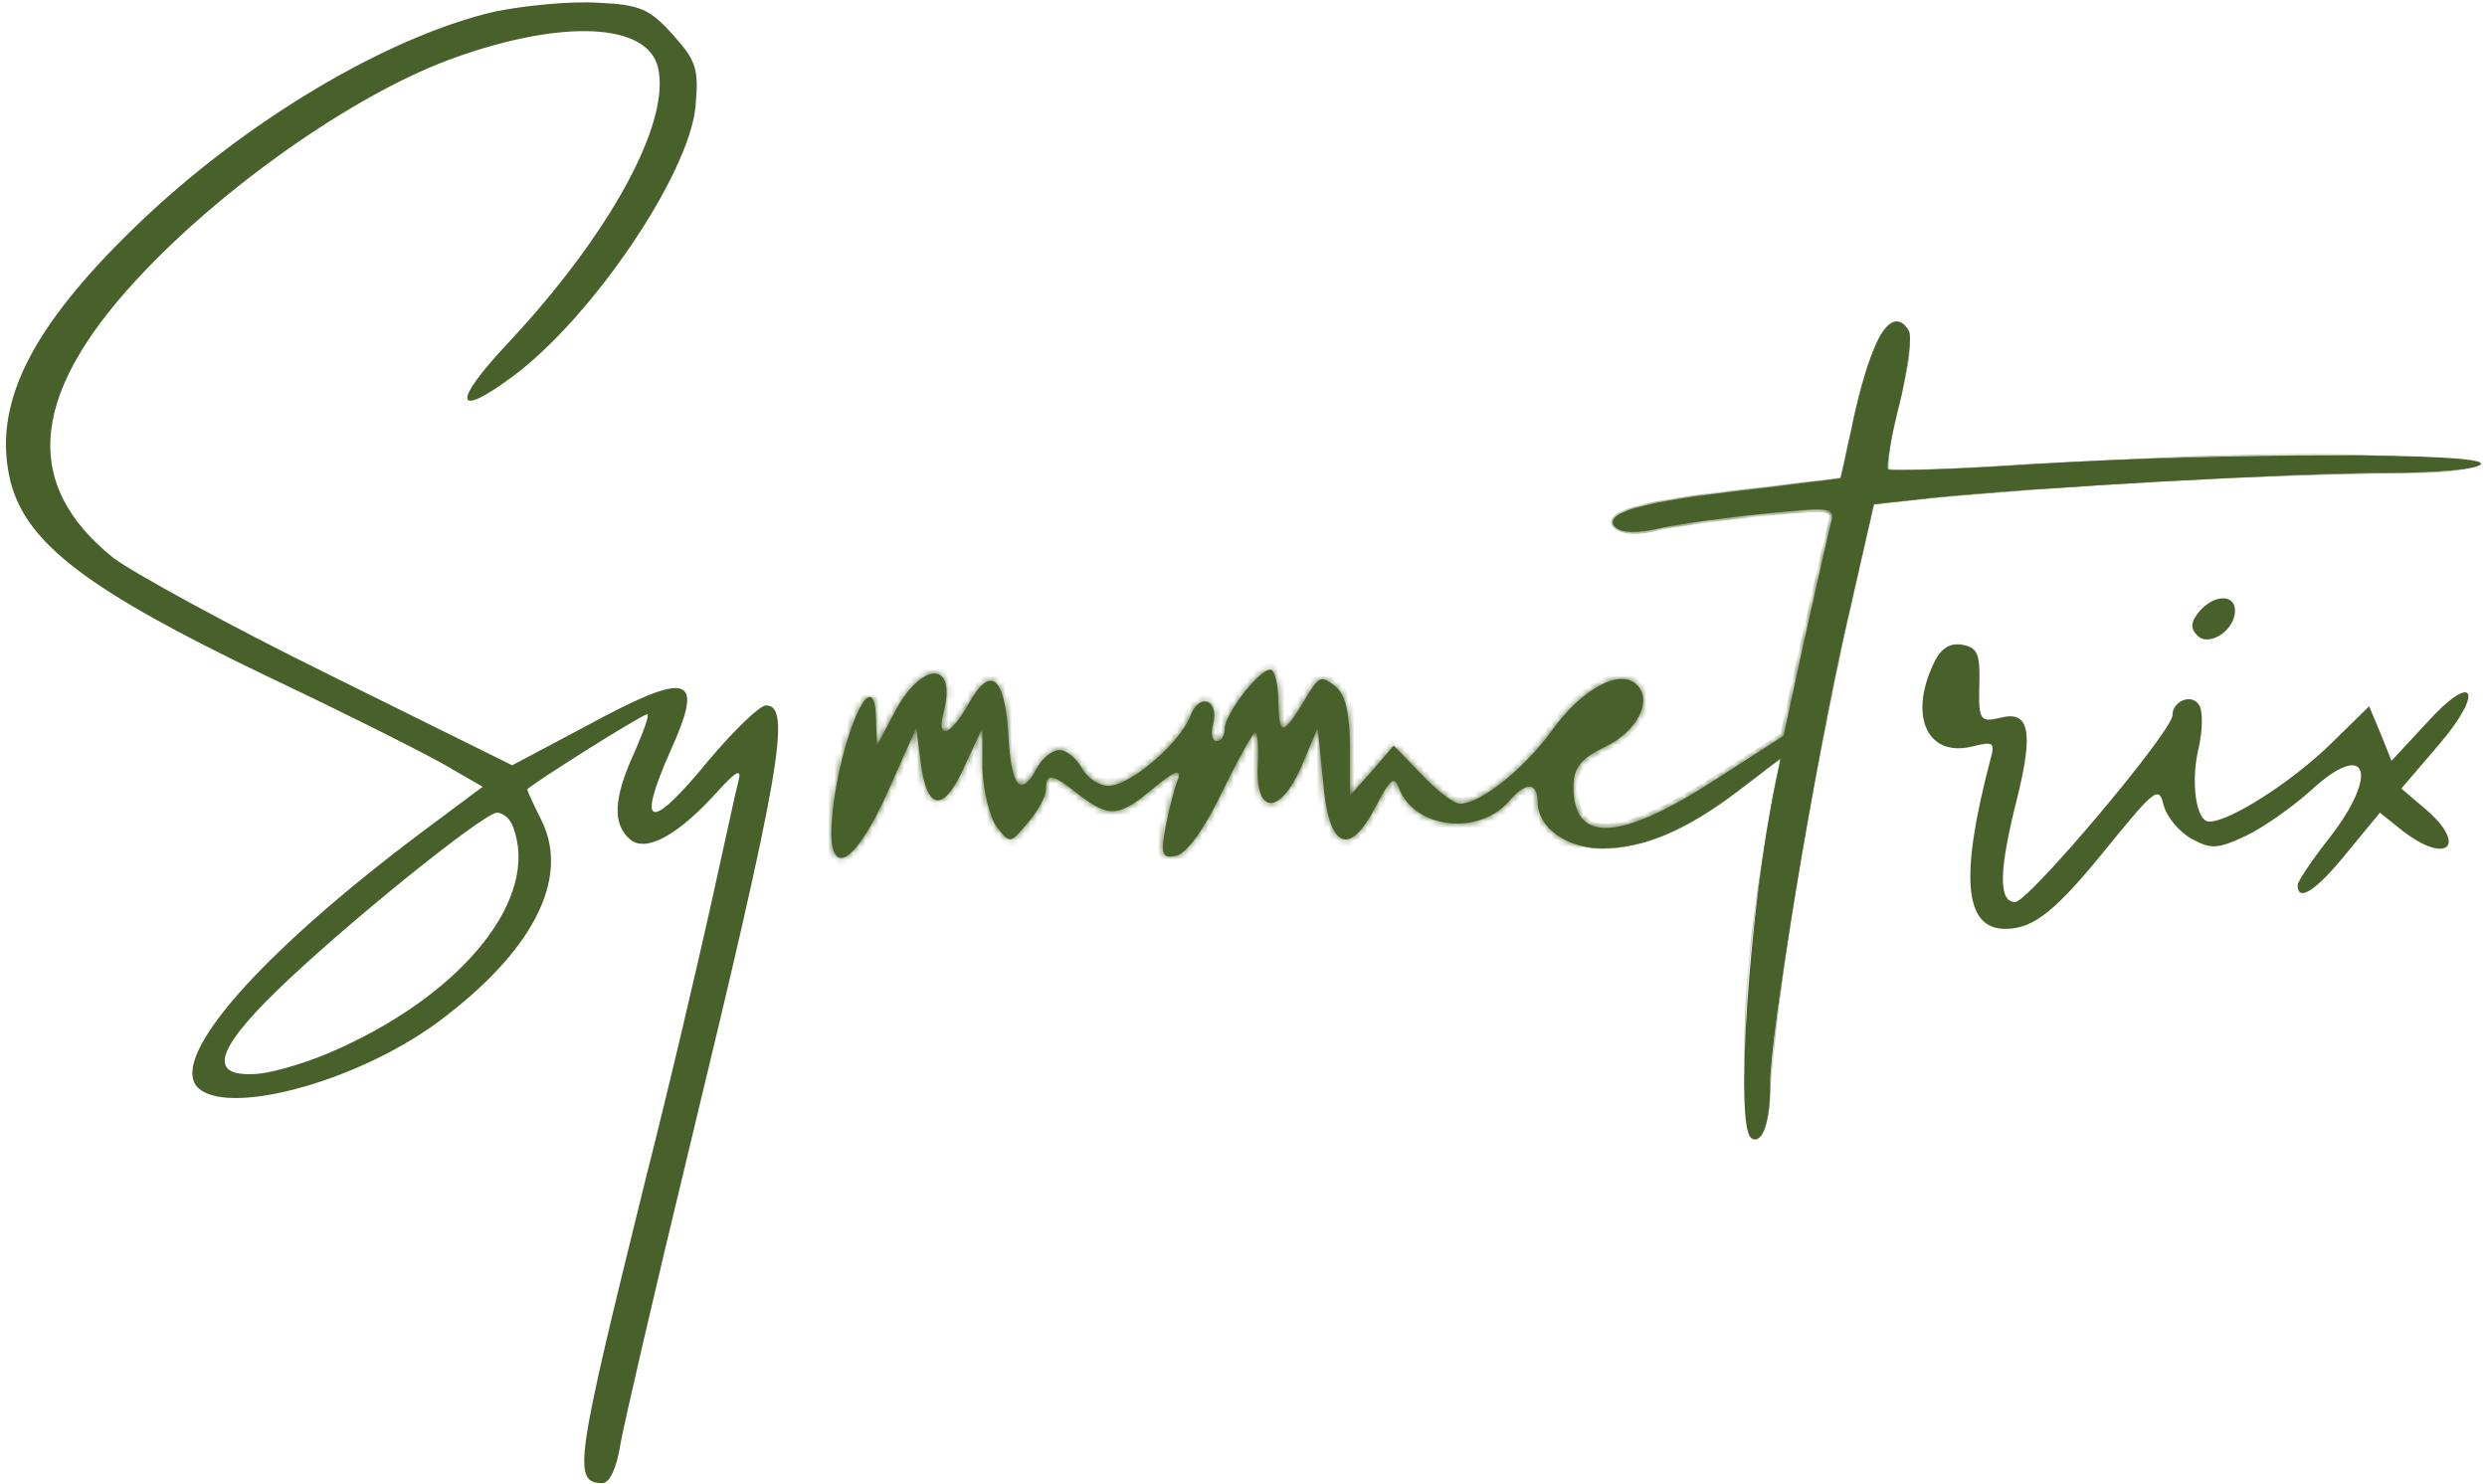
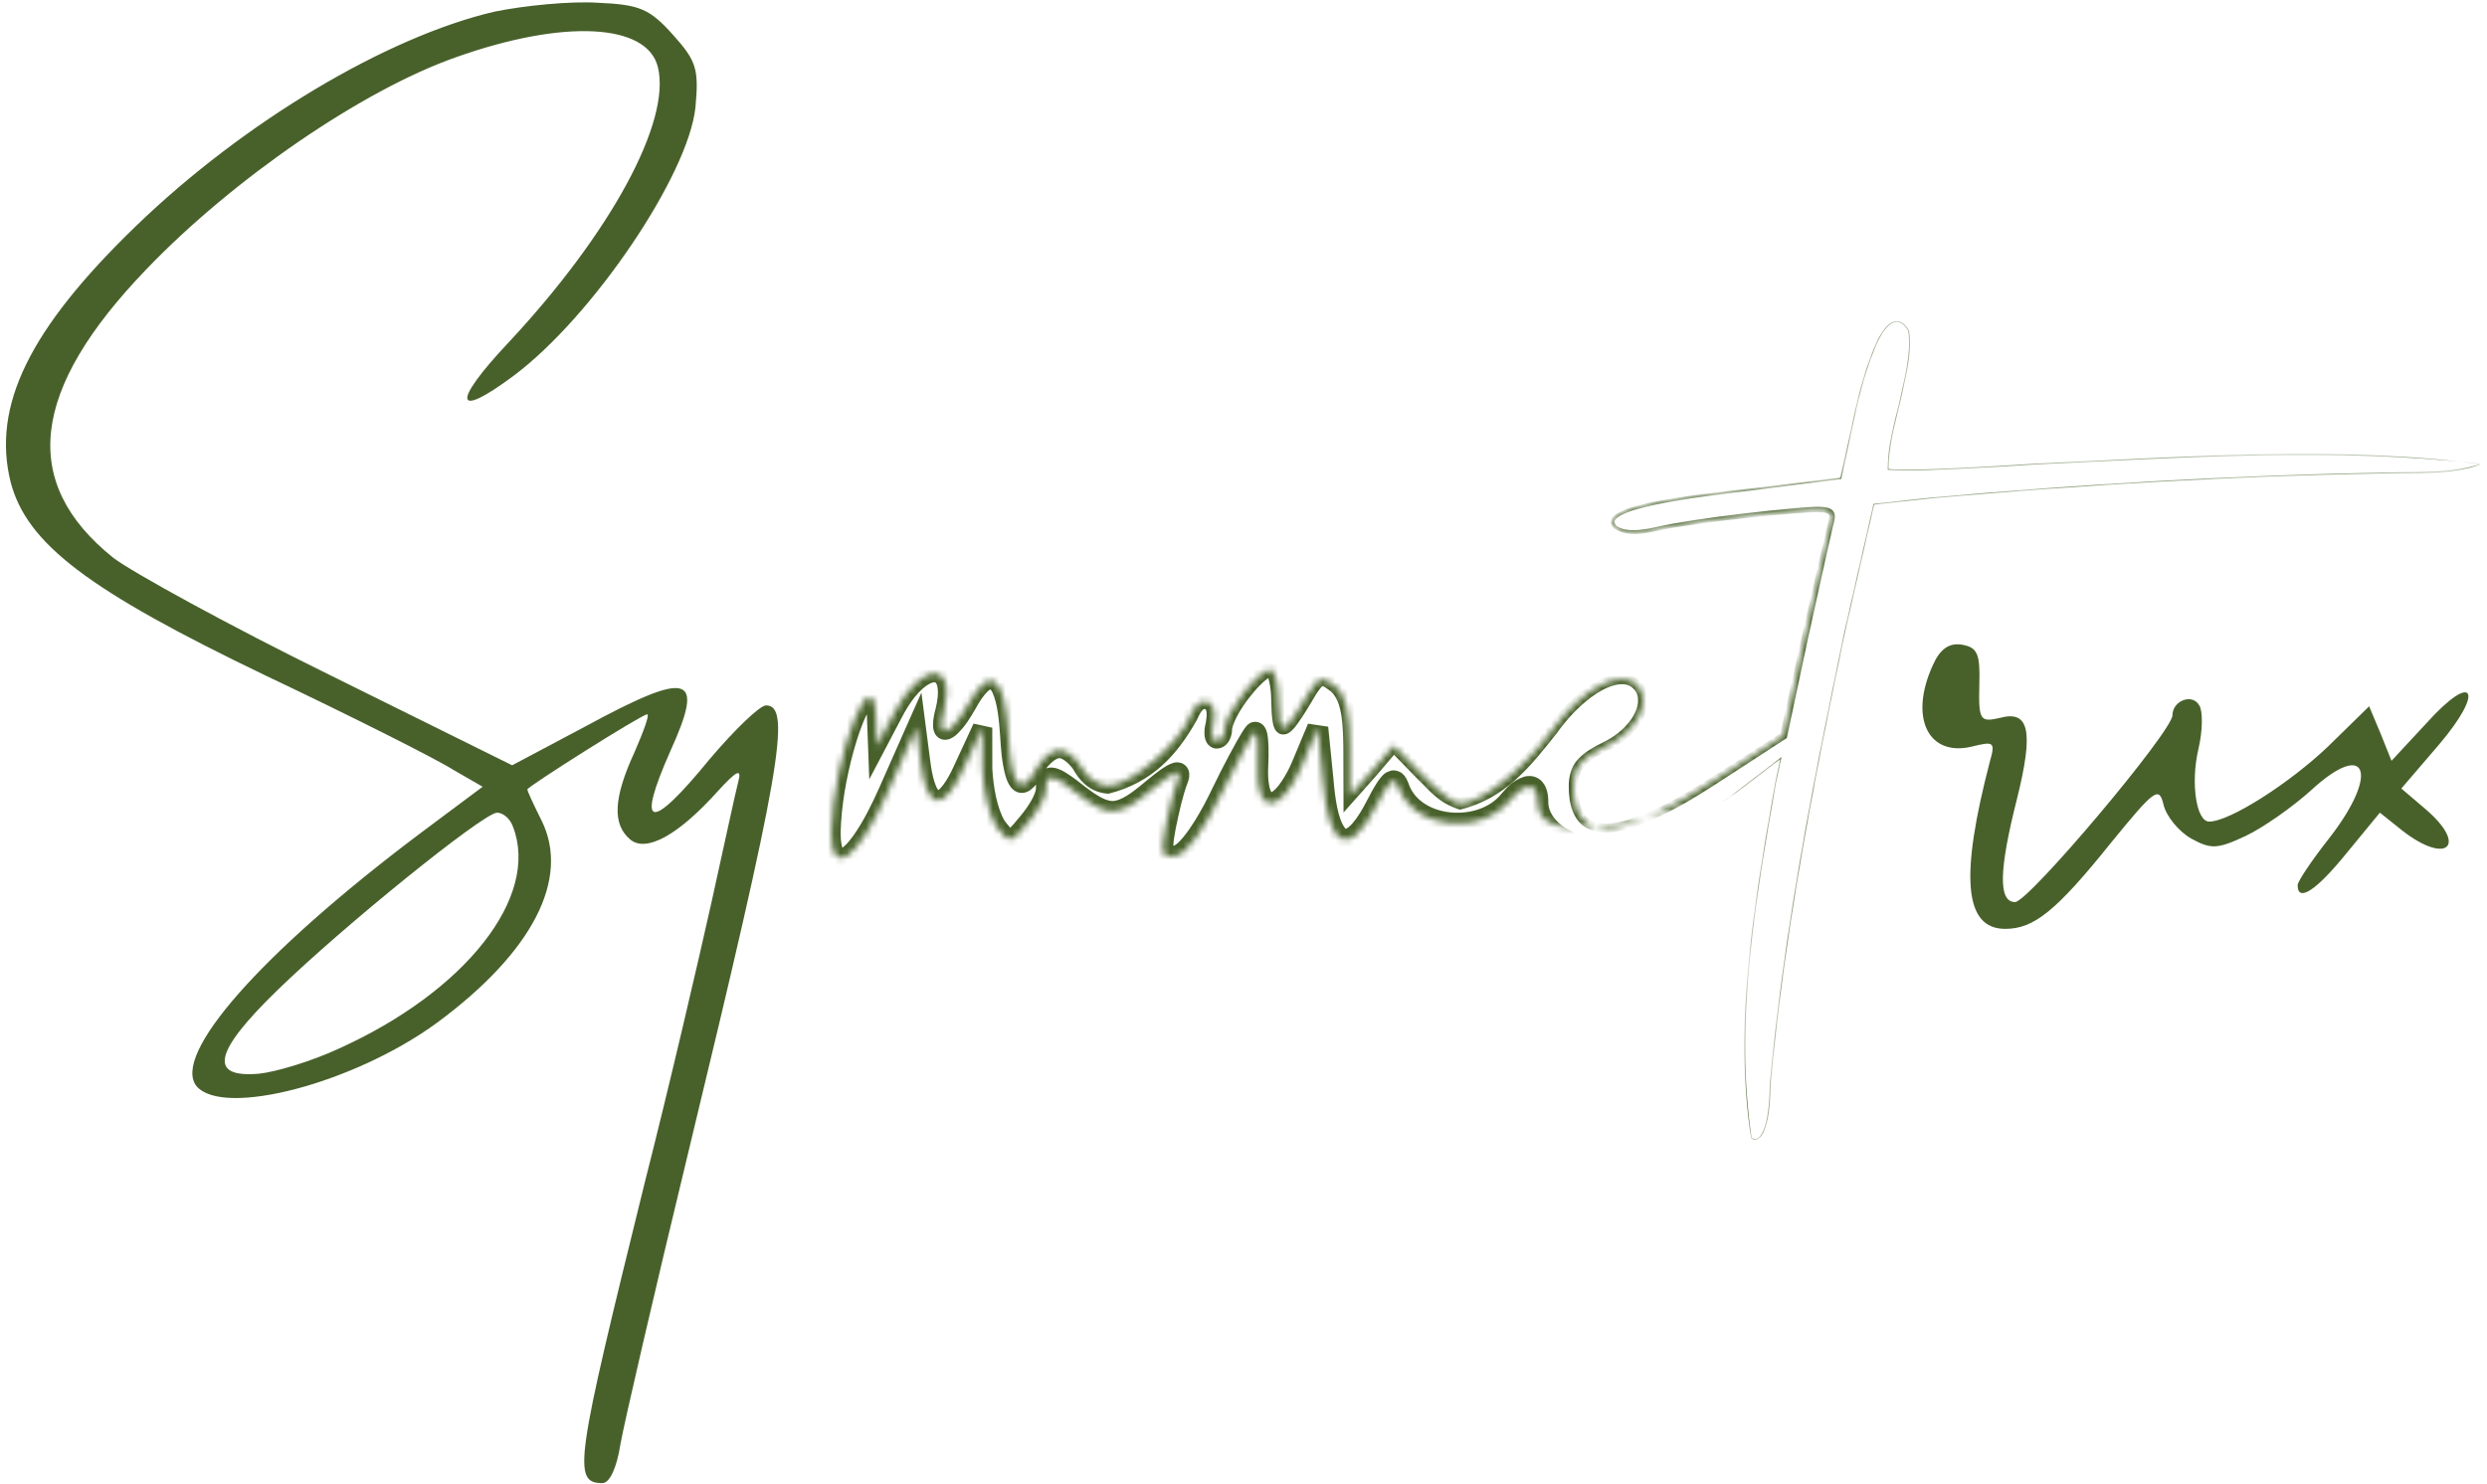
<svg xmlns="http://www.w3.org/2000/svg" width="392" height="234" viewBox="0 0 392 234" fill="none">
  <path d="M77.908 1.844C60.997 5.79 38.45 19.178 21.398 35.666C4.628 51.872 -1.291 63.992 1.668 75.97C4.205 85.694 13.788 93.022 41.973 106.551C55.642 113.033 69.03 119.797 71.426 121.348L76.076 124.025L66.07 131.494C40.986 150.378 27.035 166.302 30.981 171.235C35.208 176.167 55.783 170.812 68.889 161.229C83.968 150.096 89.887 138.54 85.377 129.38C84.109 126.844 83.122 124.73 83.122 124.448C83.122 124.025 101.161 112.61 102.006 112.61C102.429 112.61 101.442 115.288 100.033 118.529C96.651 125.857 96.51 129.944 99.329 132.34C101.865 134.453 106.938 131.635 113.139 124.73C116.098 121.488 116.944 121.066 116.38 123.18C115.957 124.73 114.125 133.326 112.153 142.204C110.18 151.082 105.529 171.094 101.583 186.595C90.732 230.564 90.168 233.805 94.96 233.805C96.087 233.805 97.215 231.409 97.778 227.745C98.342 224.504 103.133 203.788 108.489 181.663C123.004 121.629 124.836 111.201 120.749 111.201C119.762 111.201 115.817 115.006 111.871 119.656C102.429 131.212 100.174 130.789 105.67 118.388C111.166 106.269 108.77 105.564 92.141 114.583L80.727 120.643L51.978 106.41C36.195 98.659 20.834 90.203 17.875 87.949C3.078 76.111 4.769 61.455 23.089 42.43C36.758 28.197 57.051 14.245 71.848 9.031C88.9 2.971 102.006 3.676 103.697 10.581C105.811 19.178 96.228 36.793 80.163 53.986C71.144 63.569 71.567 66.246 81.008 59.2C93.41 49.899 108.489 27.633 109.616 16.923C110.18 10.863 109.757 9.595 106.093 5.508C102.429 1.421 100.879 0.717 94.255 0.435C90.028 0.153 82.7 0.858 77.908 1.844ZM80.868 130.367C85.095 141.359 73.399 156.297 53.387 165.316C49.16 167.289 43.523 168.98 40.845 169.262C32.813 169.966 33.658 165.879 43.664 156.156C54.092 146.009 76.076 128.253 78.331 128.112C79.317 128.112 80.445 129.098 80.868 130.367Z" fill="#48612B" />
  <mask id="path-2-inside-1_2176_346" fill="white">
-     <path d="M291.831 67.656C292.676 63.287 294.227 57.65 295.354 55.113C297.186 50.463 299.3 49.476 300.85 52.154C301.414 52.859 300.709 58.073 299.441 63.428C298.032 68.783 297.327 73.574 297.609 73.997C298.032 74.279 308.46 73.997 320.72 73.152C350.173 71.32 392.169 71.32 391.041 73.152C390.618 73.997 383.995 74.561 375.962 74.561C361.447 74.561 320.72 76.816 304.373 78.507L295.354 79.493L290.704 99.927C285.912 121.348 279.007 162.92 279.007 171.094C279.007 176.872 277.739 180.536 276.047 179.408C273.37 177.717 275.766 142.768 279.852 123.461L280.698 119.516L274.075 124.589C265.76 130.93 258.996 133.749 252.513 133.749C247.017 133.749 242.367 130.508 242.367 126.421C242.367 123.321 240.535 123.18 237.998 126.139C233.348 131.776 223.06 130.789 220.524 124.307C219.819 122.193 219.114 122.757 216.86 127.125C212.632 135.299 209.391 133.749 208.545 123.18L207.7 114.724L205.163 120.784C201.781 128.535 197.835 128.535 198.258 120.643C198.399 117.824 198.258 115.429 197.835 115.429C197.553 115.429 195.157 119.656 192.621 124.871C189.802 130.789 186.984 134.594 185.434 134.876C183.179 135.44 182.897 134.735 183.743 130.226C184.306 127.407 185.152 124.025 185.715 122.757C186.279 121.066 185.011 121.629 181.911 124.166C176.415 128.817 174.864 128.957 170.073 125.293C165.845 121.911 164.859 121.77 164.859 124.448C164.859 125.575 163.59 127.83 162.04 129.662C159.222 133.044 159.222 133.044 157.108 130.367C155.981 128.817 154.994 124.73 154.853 121.207V114.724L152.035 120.784C148.793 128.112 146.116 127.971 145.129 120.22L144.425 114.724L139.915 124.871C135.124 135.581 131.037 138.54 131.037 131.212C131.319 119.093 137.942 102.323 138.083 113.597L138.224 117.543L140.902 112.469C145.129 104.296 150.766 104.014 148.793 112.047C147.525 116.697 149.639 116.274 152.598 111.06C156.122 104.719 158.376 106.551 158.94 115.852C159.363 124.166 160.913 125.857 163.45 121.066C164.295 119.516 165.845 118.247 166.973 118.247C168.1 118.247 169.65 119.516 170.496 121.066C171.341 122.616 173.173 123.884 174.723 123.884C178.106 123.884 185.856 117.261 187.547 113.033C188.957 109.087 192.198 110.215 191.211 114.16C190.789 115.711 191.071 116.838 191.775 116.838C192.48 116.838 193.043 115.992 193.043 114.865C193.043 112.61 198.399 105.564 200.231 105.564C200.935 105.564 201.499 107.96 201.499 110.778C201.64 116.415 202.204 116.133 206.572 108.805C207.981 106.691 208.404 106.551 210.518 108.242C212.068 109.51 212.773 112.469 212.773 117.824V125.434L216.296 121.488L219.678 117.543L224.047 122.052C226.442 124.589 229.12 126.703 230.106 126.703C233.348 126.703 240.253 121.207 244.622 115.147C249.272 108.664 255.332 105.282 258.009 107.96C260.546 110.496 258.009 115.429 252.795 117.824C249.131 119.656 248.004 121.066 248.004 124.025C248.004 133.185 255.473 132.621 270.833 122.616L281.121 115.992L284.362 101.055C286.194 92.881 288.026 84.707 288.449 83.016C289.294 79.916 289.153 79.916 278.866 80.902C273.088 81.466 265.619 82.453 262.237 83.157C258.15 84.144 255.473 84.003 254.627 83.157C252.372 80.902 258.714 79.07 275.343 77.238L290.14 75.406L291.831 67.656Z" />
+     <path d="M291.831 67.656C292.676 63.287 294.227 57.65 295.354 55.113C297.186 50.463 299.3 49.476 300.85 52.154C301.414 52.859 300.709 58.073 299.441 63.428C298.032 68.783 297.327 73.574 297.609 73.997C298.032 74.279 308.46 73.997 320.72 73.152C350.173 71.32 392.169 71.32 391.041 73.152C390.618 73.997 383.995 74.561 375.962 74.561C361.447 74.561 320.72 76.816 304.373 78.507L295.354 79.493L290.704 99.927C285.912 121.348 279.007 162.92 279.007 171.094C279.007 176.872 277.739 180.536 276.047 179.408C273.37 177.717 275.766 142.768 279.852 123.461L280.698 119.516L274.075 124.589C247.017 133.749 242.367 130.508 242.367 126.421C242.367 123.321 240.535 123.18 237.998 126.139C233.348 131.776 223.06 130.789 220.524 124.307C219.819 122.193 219.114 122.757 216.86 127.125C212.632 135.299 209.391 133.749 208.545 123.18L207.7 114.724L205.163 120.784C201.781 128.535 197.835 128.535 198.258 120.643C198.399 117.824 198.258 115.429 197.835 115.429C197.553 115.429 195.157 119.656 192.621 124.871C189.802 130.789 186.984 134.594 185.434 134.876C183.179 135.44 182.897 134.735 183.743 130.226C184.306 127.407 185.152 124.025 185.715 122.757C186.279 121.066 185.011 121.629 181.911 124.166C176.415 128.817 174.864 128.957 170.073 125.293C165.845 121.911 164.859 121.77 164.859 124.448C164.859 125.575 163.59 127.83 162.04 129.662C159.222 133.044 159.222 133.044 157.108 130.367C155.981 128.817 154.994 124.73 154.853 121.207V114.724L152.035 120.784C148.793 128.112 146.116 127.971 145.129 120.22L144.425 114.724L139.915 124.871C135.124 135.581 131.037 138.54 131.037 131.212C131.319 119.093 137.942 102.323 138.083 113.597L138.224 117.543L140.902 112.469C145.129 104.296 150.766 104.014 148.793 112.047C147.525 116.697 149.639 116.274 152.598 111.06C156.122 104.719 158.376 106.551 158.94 115.852C159.363 124.166 160.913 125.857 163.45 121.066C164.295 119.516 165.845 118.247 166.973 118.247C168.1 118.247 169.65 119.516 170.496 121.066C171.341 122.616 173.173 123.884 174.723 123.884C178.106 123.884 185.856 117.261 187.547 113.033C188.957 109.087 192.198 110.215 191.211 114.16C190.789 115.711 191.071 116.838 191.775 116.838C192.48 116.838 193.043 115.992 193.043 114.865C193.043 112.61 198.399 105.564 200.231 105.564C200.935 105.564 201.499 107.96 201.499 110.778C201.64 116.415 202.204 116.133 206.572 108.805C207.981 106.691 208.404 106.551 210.518 108.242C212.068 109.51 212.773 112.469 212.773 117.824V125.434L216.296 121.488L219.678 117.543L224.047 122.052C226.442 124.589 229.12 126.703 230.106 126.703C233.348 126.703 240.253 121.207 244.622 115.147C249.272 108.664 255.332 105.282 258.009 107.96C260.546 110.496 258.009 115.429 252.795 117.824C249.131 119.656 248.004 121.066 248.004 124.025C248.004 133.185 255.473 132.621 270.833 122.616L281.121 115.992L284.362 101.055C286.194 92.881 288.026 84.707 288.449 83.016C289.294 79.916 289.153 79.916 278.866 80.902C273.088 81.466 265.619 82.453 262.237 83.157C258.15 84.144 255.473 84.003 254.627 83.157C252.372 80.902 258.714 79.07 275.343 77.238L290.14 75.406L291.831 67.656Z" />
  </mask>
-   <path d="M291.831 67.656C292.676 63.287 294.227 57.65 295.354 55.113C297.186 50.463 299.3 49.476 300.85 52.154C301.414 52.859 300.709 58.073 299.441 63.428C298.032 68.783 297.327 73.574 297.609 73.997C298.032 74.279 308.46 73.997 320.72 73.152C350.173 71.32 392.169 71.32 391.041 73.152C390.618 73.997 383.995 74.561 375.962 74.561C361.447 74.561 320.72 76.816 304.373 78.507L295.354 79.493L290.704 99.927C285.912 121.348 279.007 162.92 279.007 171.094C279.007 176.872 277.739 180.536 276.047 179.408C273.37 177.717 275.766 142.768 279.852 123.461L280.698 119.516L274.075 124.589C265.76 130.93 258.996 133.749 252.513 133.749C247.017 133.749 242.367 130.508 242.367 126.421C242.367 123.321 240.535 123.18 237.998 126.139C233.348 131.776 223.06 130.789 220.524 124.307C219.819 122.193 219.114 122.757 216.86 127.125C212.632 135.299 209.391 133.749 208.545 123.18L207.7 114.724L205.163 120.784C201.781 128.535 197.835 128.535 198.258 120.643C198.399 117.824 198.258 115.429 197.835 115.429C197.553 115.429 195.157 119.656 192.621 124.871C189.802 130.789 186.984 134.594 185.434 134.876C183.179 135.44 182.897 134.735 183.743 130.226C184.306 127.407 185.152 124.025 185.715 122.757C186.279 121.066 185.011 121.629 181.911 124.166C176.415 128.817 174.864 128.957 170.073 125.293C165.845 121.911 164.859 121.77 164.859 124.448C164.859 125.575 163.59 127.83 162.04 129.662C159.222 133.044 159.222 133.044 157.108 130.367C155.981 128.817 154.994 124.73 154.853 121.207V114.724L152.035 120.784C148.793 128.112 146.116 127.971 145.129 120.22L144.425 114.724L139.915 124.871C135.124 135.581 131.037 138.54 131.037 131.212C131.319 119.093 137.942 102.323 138.083 113.597L138.224 117.543L140.902 112.469C145.129 104.296 150.766 104.014 148.793 112.047C147.525 116.697 149.639 116.274 152.598 111.06C156.122 104.719 158.376 106.551 158.94 115.852C159.363 124.166 160.913 125.857 163.45 121.066C164.295 119.516 165.845 118.247 166.973 118.247C168.1 118.247 169.65 119.516 170.496 121.066C171.341 122.616 173.173 123.884 174.723 123.884C178.106 123.884 185.856 117.261 187.547 113.033C188.957 109.087 192.198 110.215 191.211 114.16C190.789 115.711 191.071 116.838 191.775 116.838C192.48 116.838 193.043 115.992 193.043 114.865C193.043 112.61 198.399 105.564 200.231 105.564C200.935 105.564 201.499 107.96 201.499 110.778C201.64 116.415 202.204 116.133 206.572 108.805C207.981 106.691 208.404 106.551 210.518 108.242C212.068 109.51 212.773 112.469 212.773 117.824V125.434L216.296 121.488L219.678 117.543L224.047 122.052C226.442 124.589 229.12 126.703 230.106 126.703C233.348 126.703 240.253 121.207 244.622 115.147C249.272 108.664 255.332 105.282 258.009 107.96C260.546 110.496 258.009 115.429 252.795 117.824C249.131 119.656 248.004 121.066 248.004 124.025C248.004 133.185 255.473 132.621 270.833 122.616L281.121 115.992L284.362 101.055C286.194 92.881 288.026 84.707 288.449 83.016C289.294 79.916 289.153 79.916 278.866 80.902C273.088 81.466 265.619 82.453 262.237 83.157C258.15 84.144 255.473 84.003 254.627 83.157C252.372 80.902 258.714 79.07 275.343 77.238L290.14 75.406L291.831 67.656Z" fill="#48612B" />
  <path d="M291.896 67.668C291.853 67.66 291.809 67.651 291.765 67.643C292.636 63.383 293.655 59.129 295.293 55.086C295.823 53.775 296.415 52.459 297.41 51.413C297.893 50.915 298.616 50.459 299.358 50.673C300.082 50.886 300.55 51.516 300.908 52.12C301.445 55.972 300.265 59.721 299.506 63.443C298.656 66.901 297.674 70.485 297.664 73.96L297.646 73.942C301.357 74.178 305.246 73.896 309.048 73.757C312.94 73.579 316.824 73.353 320.716 73.085C344.133 72.067 368.018 70.146 391.098 73.186C386.257 74.959 381.021 74.466 375.962 74.627C352.09 75.054 328.161 76.438 304.38 78.573C301.374 78.902 298.368 79.231 295.361 79.559L295.419 79.508C293.869 86.319 292.319 93.131 290.769 99.942C285.848 123.449 281.251 147.175 279.074 171.094C279.071 172.755 278.98 174.416 278.686 176.054C278.533 176.87 278.339 177.681 277.987 178.448C277.806 178.825 277.589 179.202 277.242 179.467C276.899 179.754 276.356 179.723 276.011 179.464C273.161 160.959 276.592 141.863 279.787 123.448C280.069 122.132 280.351 120.817 280.633 119.502L280.738 119.568C278.531 121.26 276.323 122.951 274.115 124.642C268.421 128.942 262.052 132.931 254.806 133.699C254.044 133.776 253.279 133.816 252.513 133.816C251.582 133.815 250.654 133.723 249.742 133.535C248.81 133.345 247.287 134.551 246.21 134.04C243.505 132.775 240.698 130.113 240.692 126.421C240.699 125.976 240.619 125.537 240.563 125.44C240.539 125.387 240.578 125.509 240.779 125.611C240.983 125.711 241.134 125.668 241.089 125.677C240.815 125.715 239.889 126.472 239.269 127.228L239.289 127.204C234.007 133.499 222.56 133.128 218.968 124.916L218.939 124.835C218.872 124.63 218.789 124.43 218.755 124.375C218.746 124.351 218.731 124.372 218.885 124.51C218.965 124.576 219.106 124.675 219.317 124.736C219.525 124.8 219.772 124.797 219.931 124.76C220.257 124.677 220.291 124.599 220.301 124.601C220.303 124.598 220.261 124.638 220.21 124.697C220.11 124.814 219.978 124.998 219.853 125.188C219.34 125.98 218.834 126.944 218.342 127.891C217.615 129.276 216.85 130.631 215.724 131.947C215.133 132.595 214.522 133.277 213.33 133.764C212.749 133.993 211.926 134.098 211.177 133.863C210.426 133.635 209.885 133.177 209.514 132.761C207.109 129.336 207.277 126.385 206.889 123.312L206.892 123.345C206.611 120.526 206.33 117.708 206.05 114.889L209.229 115.364C208.382 117.384 207.536 119.403 206.689 121.423L206.679 121.446C205.467 123.776 204.892 126.3 201.298 128.072C200.259 128.53 198.444 127.923 197.877 127.013C197.231 126.175 197.019 125.383 196.85 124.657C196.546 123.204 196.55 121.876 196.614 120.555C196.657 119.705 196.677 118.849 196.66 118.015C196.65 117.598 196.632 117.188 196.594 116.813C196.576 116.63 196.55 116.447 196.525 116.327C196.514 116.269 196.497 116.22 196.509 116.256C196.52 116.279 196.526 116.317 196.619 116.456C196.667 116.522 196.747 116.632 196.915 116.762C197.094 116.904 197.438 117.074 197.835 117.071C198.445 117.05 198.658 116.829 198.727 116.798C198.805 116.744 198.848 116.705 198.878 116.678C198.928 116.631 198.935 116.621 198.943 116.613C198.951 116.603 198.933 116.624 198.916 116.647C198.877 116.7 198.825 116.774 198.774 116.85C198.67 117.006 198.555 117.189 198.448 117.366C198.225 117.731 198.008 118.105 197.79 118.487C197.356 119.252 196.932 120.031 196.514 120.818C195.679 122.39 194.873 123.98 194.09 125.586L194.096 125.573C193.173 127.504 192.175 129.4 191.013 131.246C190.43 132.168 189.812 133.074 189.083 133.964C188.25 134.828 187.861 135.808 185.724 136.474L185.828 136.452C185.521 136.527 185.199 136.601 184.792 136.644C184.39 136.67 183.86 136.745 183.092 136.382C182.284 135.995 181.891 135.126 181.798 134.667C181.682 134.167 181.681 133.793 181.684 133.445C181.729 132.094 181.953 131.037 182.152 129.927L182.155 129.908C182.715 127.297 183.17 124.898 184.243 122.102L184.187 122.247C184.24 122.128 184.239 121.912 184.238 122.205C184.247 122.286 184.256 122.45 184.397 122.707C184.528 122.971 184.898 123.264 185.161 123.335C185.704 123.474 185.744 123.362 185.777 123.374C185.803 123.362 185.64 123.43 185.499 123.513C185.35 123.598 185.182 123.705 185.014 123.819C184.335 124.279 183.624 124.842 182.928 125.409L182.948 125.392C181.119 126.834 179.51 128.56 176.517 129.343C173.116 129.951 170.924 127.83 169.106 126.558L169.079 126.536C168.13 125.78 167.144 125.002 166.245 124.463C166.028 124.333 165.809 124.225 165.687 124.183C165.628 124.16 165.595 124.162 165.669 124.168C165.731 124.176 165.989 124.159 166.215 123.998C166.439 123.838 166.495 123.686 166.504 123.666C166.514 123.639 166.494 123.693 166.483 123.768C166.456 123.929 166.442 124.183 166.442 124.448C165.956 127.638 164.596 128.883 163.244 130.68L163.251 130.671C162.432 131.571 162.061 132.382 160.474 133.508C160.229 133.648 159.901 133.801 159.465 133.851C159.031 133.907 158.547 133.803 158.229 133.654C157.585 133.345 157.322 133.027 157.063 132.769C156.575 132.244 156.24 131.794 155.877 131.338L155.84 131.289C153.796 127.777 153.553 124.686 153.298 121.269L153.297 121.207C153.3 119.046 153.303 116.885 153.306 114.724L156.256 115.377C155.314 117.395 154.372 119.414 153.429 121.433L153.441 121.406C152.942 122.524 152.412 123.612 151.719 124.712C151.371 125.257 150.992 125.8 150.48 126.34C149.955 126.847 149.349 127.532 148.004 127.682C147.338 127.74 146.616 127.472 146.174 127.127C145.719 126.783 145.45 126.423 145.221 126.069C144.791 125.381 144.559 124.735 144.36 124.101C143.976 122.83 143.781 121.632 143.624 120.412C143.392 118.581 143.16 116.748 142.928 114.916L145.804 115.337C144.296 118.717 142.787 122.097 141.279 125.477C140.028 128.226 138.709 130.925 136.875 133.506C136.408 134.146 135.908 134.779 135.263 135.397C134.94 135.701 134.576 136.011 134.097 136.284C133.621 136.541 132.908 136.88 131.931 136.636C130.953 136.362 130.469 135.621 130.224 135.128C129.966 134.594 129.861 134.152 129.77 133.698C129.608 132.822 129.576 132.015 129.575 131.212L129.576 131.178C129.717 126.549 130.549 122.06 131.765 117.663C132.394 115.471 133.086 113.297 134.172 111.131C134.457 110.588 134.747 110.046 135.249 109.447C135.511 109.182 135.762 108.762 136.661 108.5C137.174 108.359 137.872 108.527 138.258 108.86C138.459 109.024 138.551 109.137 138.659 109.281C138.76 109.418 138.845 109.571 138.89 109.662C139.574 111.36 139.433 112.341 139.496 113.579L139.495 113.546C139.54 114.862 139.584 116.177 139.628 117.492L136.982 116.887C137.877 115.197 138.773 113.508 139.669 111.819L139.664 111.829C141.042 109.338 142.481 106.787 145.57 105.193C146.361 104.849 147.534 104.534 148.729 105.159C149.91 105.815 150.285 106.952 150.449 107.777C150.738 109.503 150.447 110.946 150.114 112.371L150.106 112.404C149.918 113.084 149.768 113.809 149.774 114.291C149.773 114.401 149.795 114.493 149.783 114.446C149.772 114.422 149.753 114.347 149.638 114.219C149.531 114.09 149.278 113.948 149.088 113.928C148.7 113.9 148.72 113.986 148.759 113.946C148.807 113.919 148.906 113.848 149.004 113.761C149.863 112.979 150.71 111.657 151.433 110.399L151.427 110.409C152.079 109.271 152.721 108.161 153.818 107.088C154.379 106.605 155.165 105.827 156.627 106.047C158.045 106.406 158.474 107.388 158.823 108.034C159.981 110.775 160.046 113.235 160.245 115.772L160.245 115.785C160.35 117.765 160.491 119.805 160.956 121.538C161.069 121.95 161.24 122.358 161.353 122.501C161.406 122.577 161.381 122.482 161.151 122.435C160.918 122.404 160.854 122.491 160.929 122.438C161.292 122.199 161.892 121.284 162.32 120.468L162.327 120.454C163.332 118.881 164.307 117.33 166.973 116.98C169.636 117.338 170.602 118.893 171.598 120.464C172.198 121.602 173.671 122.643 174.723 122.642C179.002 121.669 184.225 116.942 186.435 112.588L186.419 112.63C186.684 111.905 187.031 111.179 187.632 110.507C188.199 109.878 189.277 109.092 190.636 109.505C191.961 109.968 192.385 111.163 192.519 112.003C192.651 112.891 192.54 113.693 192.354 114.446L192.347 114.47C192.235 114.875 192.173 115.291 192.189 115.612C192.194 115.768 192.233 115.904 192.237 115.905C192.237 115.906 192.219 115.859 192.129 115.789C192.043 115.717 191.873 115.664 191.775 115.669C191.7 115.667 191.631 115.709 191.639 115.706C191.644 115.705 191.69 115.659 191.731 115.578C191.819 115.416 191.882 115.146 191.881 114.865C192.344 111.966 193.682 110.642 194.898 108.859C195.534 108.024 196.21 107.215 196.962 106.448C197.34 106.066 197.738 105.69 198.195 105.332C198.705 104.995 199.026 104.551 200.231 104.435C200.802 104.442 201.157 104.743 201.339 104.927C201.53 105.126 201.632 105.294 201.721 105.453C201.89 105.764 201.987 106.039 202.072 106.303C202.235 106.832 202.332 107.333 202.409 107.829C202.558 108.823 202.613 109.799 202.612 110.778L202.612 110.75C202.636 111.7 202.658 112.665 202.783 113.471C202.813 113.661 202.865 113.854 202.887 113.896C202.888 113.916 202.906 113.866 202.708 113.719C202.491 113.551 202.1 113.588 202.048 113.629C201.92 113.697 202.103 113.589 202.208 113.465C202.335 113.333 202.464 113.177 202.601 113C203.665 111.582 204.656 109.883 205.645 108.252L205.674 108.206C205.919 107.843 206.164 107.48 206.488 107.091C206.811 106.736 207.253 106.156 208.215 106.024C209.153 105.961 209.657 106.348 210.077 106.592C210.494 106.862 210.839 107.135 211.183 107.41L211.192 107.417C214.272 110.73 213.617 114.453 213.807 117.824C213.8 120.361 213.792 122.898 213.784 125.434L212.018 124.761C213.197 123.449 214.375 122.137 215.554 120.826L215.54 120.841C216.672 119.529 217.804 118.218 218.935 116.906L219.638 116.09L220.381 116.862C221.832 118.37 223.284 119.877 224.735 121.385L224.744 121.394C226.359 123.113 228.708 125.269 230.106 125.769C235.357 124.596 240.296 119.376 243.915 114.638C245.595 112.326 247.545 110.194 249.911 108.483C251.096 107.641 252.386 106.889 253.876 106.469C255.303 106.045 257.309 106.057 258.584 107.385C260.645 109.417 259.716 112.544 258.404 114.302C257.05 116.201 255.163 117.583 253.115 118.521L253.138 118.51C250.641 119.697 248.518 121.272 248.74 124.025C248.713 126.306 249.264 128.787 251.222 129.504C253.17 130.238 255.626 129.6 257.817 128.836C262.265 127.203 266.429 124.689 270.491 122.091C273.932 119.895 277.37 117.7 280.808 115.506L280.556 115.87C281.656 110.895 282.756 105.92 283.857 100.945C285.237 94.932 286.583 88.917 288.022 82.909C288.156 82.415 288.301 81.924 288.33 81.51C288.34 81.073 288.269 81.005 287.83 80.865C286.979 80.67 285.93 80.743 284.939 80.789C282.939 80.908 280.93 81.107 278.903 81.289C273.783 81.783 268.655 82.376 263.585 83.225C263.155 83.3 262.728 83.379 262.301 83.466C259.773 83.926 257.04 84.899 254.429 83.356C254.235 83.156 254.063 82.944 253.964 82.641C253.861 82.341 253.919 81.976 254.077 81.723C254.4 81.212 254.864 80.959 255.308 80.72C256.197 80.272 257.145 79.983 258.082 79.725C259.968 79.218 261.874 78.867 263.794 78.549C267.614 77.927 271.472 77.474 275.324 77.065C280.257 76.477 285.192 75.89 290.127 75.303L290.038 75.384C290.614 72.803 291.19 70.222 291.766 67.641C291.809 67.651 291.853 67.66 291.896 67.67C291.345 70.256 290.793 72.842 290.242 75.429L290.227 75.501L290.153 75.51C285.223 76.144 280.294 76.778 275.364 77.412C271.518 77.856 267.669 78.345 263.87 78.999C261.962 79.333 260.068 79.7 258.218 80.215C257.301 80.476 256.372 80.772 255.554 81.195C255.149 81.41 254.742 81.674 254.551 81.999C254.358 82.308 254.504 82.643 254.825 82.959C256.802 84.138 259.738 83.375 262.163 82.851C262.607 82.756 263.038 82.673 263.472 82.593C268.571 81.693 273.691 81.056 278.828 80.516C280.856 80.316 282.858 80.1 284.889 79.961C285.917 79.912 286.912 79.799 288.045 80.038C288.324 80.113 288.662 80.23 288.922 80.546C289.183 80.871 289.211 81.265 289.196 81.556C289.155 82.153 289.001 82.634 288.873 83.132C287.496 89.104 286.195 95.152 284.866 101.168C283.807 106.148 282.747 111.131 281.686 116.115L281.637 116.347L281.434 116.479C278.013 118.7 274.593 120.921 271.172 123.143C267.089 125.795 262.923 128.37 258.28 130.119C255.965 130.911 253.406 131.761 250.701 130.824C247.819 129.722 247.261 126.417 247.268 124.025C247.229 122.572 247.626 120.801 248.774 119.64C249.872 118.482 251.182 117.794 252.452 117.139L252.475 117.128C254.309 116.275 255.983 115.008 257.109 113.396C258.241 111.827 258.684 109.689 257.435 108.534C255.91 107.008 252.929 108.345 250.896 109.848C248.746 111.424 246.903 113.453 245.329 115.654C241.336 120.686 237.286 125.931 230.106 127.636C226.584 126.546 225.345 124.569 223.35 122.71L223.358 122.719C221.897 121.221 220.436 119.722 218.975 118.224L220.421 118.179C219.298 119.498 218.175 120.817 217.051 122.136L217.038 122.151C215.868 123.47 214.697 124.789 213.527 126.108L211.766 128.087L211.761 125.434C211.754 122.898 211.746 120.361 211.738 117.824C211.68 114.65 211.639 110.746 209.844 109.066L209.853 109.073C209.534 108.82 209.217 108.578 208.927 108.393C208.643 108.198 208.361 108.137 208.445 108.156C208.548 108.119 208.35 108.2 208.137 108.474C207.923 108.732 207.697 109.063 207.471 109.404L207.5 109.358C206.501 111.022 205.564 112.678 204.34 114.337C204.173 114.553 204.011 114.756 203.801 114.979C203.579 115.192 203.408 115.435 202.833 115.686C202.553 115.817 201.903 115.86 201.483 115.551C201.084 115.268 200.974 114.998 200.879 114.808C200.705 114.412 200.658 114.124 200.605 113.841C200.432 112.739 200.421 111.798 200.386 110.806L200.386 110.778C200.383 109.899 200.325 109.016 200.193 108.172C200.127 107.754 200.04 107.338 199.926 106.981C199.871 106.806 199.803 106.638 199.749 106.544C199.725 106.499 199.699 106.472 199.728 106.505C199.749 106.524 199.895 106.686 200.231 106.693C198.375 107.718 194.782 112.283 194.206 114.865C194.204 115.444 194.109 116.044 193.801 116.651C193.514 117.22 192.856 117.996 191.775 118.007C191.004 118.049 190.301 117.368 190.132 116.933C189.914 116.471 189.87 116.093 189.846 115.739C189.812 115.037 189.922 114.432 190.076 113.851L190.069 113.875C190.501 111.288 189.733 110.991 188.676 113.436L188.66 113.478C185.506 119.102 181.596 123.378 174.723 125.127C172.208 124.983 170.529 123.557 169.393 121.667C168.862 120.606 167.487 119.481 166.973 119.514C166.46 119.489 165.094 120.618 164.572 121.678L164.579 121.664C164.025 122.63 163.648 123.57 162.371 124.566C162.032 124.795 161.462 125.094 160.722 124.974C159.985 124.844 159.55 124.385 159.301 124.062C158.801 123.37 158.646 122.816 158.471 122.252C157.876 120.038 157.763 117.997 157.635 115.918L157.635 115.931C157.469 113.559 157.244 110.999 156.439 109.186C156.337 108.975 156.229 108.807 156.141 108.71C156.052 108.609 156.031 108.633 156.108 108.651C156.186 108.667 156.195 108.635 156.081 108.693C155.973 108.748 155.815 108.864 155.648 109.024C154.974 109.675 154.338 110.687 153.77 111.711L153.764 111.722C152.948 113.118 152.183 114.472 150.788 115.789C150.6 115.953 150.393 116.121 150.109 116.287C149.814 116.437 149.46 116.684 148.688 116.604C148.309 116.558 147.878 116.318 147.643 116.048C147.398 115.777 147.291 115.523 147.22 115.322C147.084 114.905 147.073 114.62 147.064 114.341C147.065 113.285 147.271 112.506 147.481 111.689L147.473 111.722C147.768 110.507 147.939 109.239 147.76 108.293C147.678 107.821 147.47 107.574 147.431 107.578C147.411 107.548 147.112 107.513 146.683 107.712C144.896 108.582 143.287 110.887 142.14 113.11L142.134 113.12C141.245 114.813 140.356 116.506 139.467 118.198L137.012 122.858L136.82 117.593C136.771 116.278 136.721 114.962 136.671 113.647L136.671 113.614C136.663 112.591 136.552 111.341 136.356 110.94C136.349 110.918 136.347 110.962 136.494 111.086C136.647 111.234 137.083 111.34 137.306 111.267C137.685 111.133 137.484 111.174 137.411 111.296C137.192 111.552 136.931 111.995 136.708 112.432C135.801 114.25 135.117 116.364 134.535 118.438C133.39 122.624 132.611 126.974 132.499 131.246L132.499 131.212C132.501 131.9 132.54 132.575 132.649 133.145C132.705 133.433 132.782 133.682 132.855 133.827C132.931 133.988 132.948 133.879 132.698 133.798C132.45 133.749 132.488 133.824 132.65 133.721C132.803 133.636 133.023 133.463 133.231 133.262C133.66 132.851 134.084 132.324 134.48 131.775C136.075 129.523 137.367 126.903 138.553 124.261C140.05 120.88 141.548 117.496 143.046 114.111L145.233 109.182L145.922 114.532C146.16 116.364 146.397 118.196 146.635 120.027C146.78 121.141 146.969 122.223 147.27 123.201C147.418 123.681 147.606 124.138 147.794 124.43C147.888 124.578 147.98 124.668 147.995 124.676C148.019 124.684 147.881 124.619 147.798 124.632C147.634 124.682 147.988 124.55 148.262 124.23C148.555 123.921 148.852 123.51 149.128 123.072C149.688 122.181 150.173 121.192 150.628 120.162L150.64 120.135C151.577 118.114 152.513 116.093 153.45 114.072L156.401 114.724C156.403 116.885 156.406 119.046 156.409 121.207L156.408 121.144C156.552 124.014 157.171 127.467 158.376 129.444L158.339 129.395C158.694 129.842 159.049 130.298 159.343 130.61C159.476 130.76 159.636 130.856 159.511 130.785C159.451 130.753 159.261 130.706 159.11 130.728C158.959 130.746 158.898 130.788 158.903 130.784C158.976 130.758 159.416 130.327 159.748 129.937C160.098 129.535 160.464 129.092 160.829 128.653L160.837 128.644C161.424 127.947 161.967 127.19 162.426 126.416C162.654 126.03 162.861 125.638 163.022 125.264C163.182 124.911 163.289 124.471 163.275 124.448C163.277 124.088 163.283 123.719 163.355 123.26C163.463 122.829 163.451 122.148 164.41 121.391C164.893 121.049 165.473 120.975 165.846 121.001C166.236 121.027 166.495 121.106 166.738 121.189C167.199 121.354 167.534 121.54 167.855 121.726C169.091 122.47 170.064 123.259 171.067 124.05L171.04 124.029C172.79 125.364 174.59 126.58 175.869 126.211C177.354 125.889 179.194 124.346 180.873 122.94L180.894 122.923C181.629 122.323 182.368 121.729 183.212 121.153C183.67 120.863 184.007 120.576 184.878 120.282C185.128 120.233 185.408 120.069 186.176 120.278C186.547 120.384 187.013 120.755 187.2 121.12C187.398 121.476 187.432 121.762 187.449 121.952C187.472 122.711 187.332 122.946 187.244 123.266L187.188 123.411C186.413 125.429 185.83 128.117 185.33 130.543L185.333 130.524C185.143 131.562 184.946 132.657 184.926 133.497C184.921 133.693 184.941 133.873 184.951 133.903C184.954 133.917 184.953 133.882 184.892 133.784C184.836 133.689 184.689 133.547 184.56 133.487C184.286 133.37 184.327 133.439 184.465 133.413C184.603 133.4 184.816 133.357 185.04 133.3L185.143 133.278C184.986 133.342 185.398 133.144 185.665 132.875C185.964 132.602 186.27 132.263 186.568 131.9C187.165 131.169 187.725 130.352 188.256 129.509C189.318 127.815 190.267 126.012 191.145 124.168L191.151 124.156C191.947 122.517 192.765 120.896 193.619 119.282C194.048 118.474 194.482 117.673 194.937 116.868C195.166 116.465 195.394 116.069 195.645 115.657C195.767 115.457 195.898 115.245 196.042 115.03C196.114 114.922 196.186 114.814 196.287 114.679C196.332 114.62 196.394 114.539 196.469 114.452C196.52 114.395 196.559 114.35 196.651 114.264C196.705 114.215 196.77 114.159 196.868 114.091C196.955 114.046 197.206 113.806 197.835 113.787C198.288 113.783 198.683 113.975 198.909 114.152C199.118 114.314 199.237 114.469 199.315 114.58C199.472 114.811 199.523 114.947 199.576 115.079C199.667 115.322 199.704 115.486 199.739 115.647C199.804 115.96 199.837 116.224 199.863 116.481C199.915 116.992 199.935 117.465 199.947 117.94C199.968 118.885 199.946 119.804 199.901 120.725C199.842 121.872 199.866 123.011 200.07 123.952C200.164 124.413 200.347 124.836 200.454 124.954C200.506 125.018 200.49 124.975 200.401 124.946C200.312 124.916 200.244 124.941 200.306 124.924C201.272 124.582 202.804 122.144 203.647 120.122L203.637 120.145C204.481 118.125 205.326 116.104 206.17 114.084L209.349 114.559C209.632 117.378 209.916 120.196 210.199 123.014L210.202 123.047C210.43 125.794 210.884 129.115 211.998 130.542C212.11 130.67 212.178 130.688 212.139 130.673C212.099 130.657 212.048 130.682 212.152 130.647C212.362 130.58 212.823 130.213 213.211 129.756C214.013 128.827 214.728 127.612 215.378 126.359C215.893 125.37 216.393 124.394 217.062 123.357C217.233 123.098 217.419 122.827 217.669 122.532C217.969 122.249 218.099 121.837 219.23 121.495C219.834 121.322 220.712 121.631 221.034 121.954C221.396 122.269 221.534 122.516 221.661 122.73C221.893 123.149 222.002 123.469 222.108 123.779L222.079 123.698C224.053 129.019 233.182 129.621 236.707 125.074L236.727 125.05C237.617 124.104 238.321 123.076 240.268 122.431C240.778 122.298 241.536 122.248 242.259 122.607C242.979 122.961 243.388 123.568 243.601 124.031C244.018 124.99 244.027 125.715 244.041 126.421C244.004 128.265 245.59 130.056 247.656 131.019C248.372 131.365 248.757 133.194 249.769 133.405C250.672 133.591 251.591 133.682 252.513 133.682C253.274 133.682 254.035 133.643 254.793 133.566C261.995 132.804 268.349 128.83 274.034 124.536C276.242 122.845 278.45 121.154 280.657 119.463L280.801 119.353L280.763 119.53C280.481 120.845 280.199 122.16 279.918 123.475C276.705 141.839 273.363 161.09 276.083 179.352C276.411 179.589 276.85 179.613 277.162 179.36C277.477 179.121 277.691 178.759 277.866 178.391C278.21 177.644 278.403 176.839 278.555 176.03C278.847 174.405 278.937 172.749 278.94 171.094C281.12 147.136 285.716 123.433 290.638 99.913C292.189 93.101 293.739 86.29 295.289 79.478L295.3 79.432L295.347 79.427C298.353 79.098 301.359 78.769 304.366 78.44C328.156 76.305 352.079 74.921 375.962 74.494C380.986 74.356 386.352 74.746 390.982 73.122C368.139 70.505 344.1 72.133 320.724 73.218C316.833 73.486 312.948 73.712 309.054 73.891C305.228 74.022 301.44 74.336 297.572 74.053L297.553 74.034C297.518 70.366 298.533 66.901 299.376 63.411C300.144 59.724 301.28 55.858 300.798 52.196C300.444 51.594 299.983 50.993 299.323 50.802C298.654 50.606 297.977 51.02 297.504 51.507C296.537 52.523 295.943 53.832 295.416 55.138C293.786 59.158 292.764 63.419 291.896 67.668ZM291.765 67.643L291.896 67.668L291.766 67.641L291.765 67.643Z" fill="#48612B" mask="url(#path-2-inside-1_2176_346)" />
-   <path d="M346.649 96.404C345.24 98.095 345.24 99.082 346.367 100.209C348.199 102.041 352.286 99.363 352.286 96.263C352.286 93.585 348.904 93.726 346.649 96.404Z" fill="#48612B" />
  <path d="M304.654 104.859C300.849 113.174 303.949 119.375 310.855 117.684C314.237 116.838 314.519 116.979 313.673 119.938C308.882 138.258 309.586 146.432 316.069 146.432C320.578 146.432 324.101 143.613 332.698 132.903C339.603 124.448 340.308 123.884 341.012 126.844C341.435 128.676 343.408 131.071 345.381 132.199C348.481 133.89 349.468 133.89 353.977 131.776C356.655 130.508 361.305 127.266 364.265 124.589C373.143 116.415 375.116 121.911 367.083 132.199C364.406 135.581 362.151 138.963 362.151 139.527C362.151 142.345 365.11 140.372 369.902 134.453L375.116 128.112L378.639 130.93C385.685 136.426 389.067 133.326 382.303 127.548L378.498 124.307L384.417 117.402C391.745 108.805 389.913 105.705 382.444 114.019L376.948 119.938L375.257 115.711L373.425 111.342L366.942 117.684C360.882 123.461 351.441 129.521 348.199 129.521C346.226 129.521 345.24 123.602 346.508 118.106C347.213 115.147 347.213 112.047 346.649 111.201C345.522 109.228 342.421 110.496 342.421 112.751C342.421 115.288 319.733 142.204 317.619 142.204C314.941 142.204 315.082 137.131 317.901 125.998C320.578 115.288 319.874 111.906 315.223 113.174C312.123 113.879 311.841 113.597 311.982 107.96C312.123 103.027 311.7 102.041 309.163 101.618C307.191 101.336 305.781 102.323 304.654 104.859Z" fill="#48612B" />
</svg>